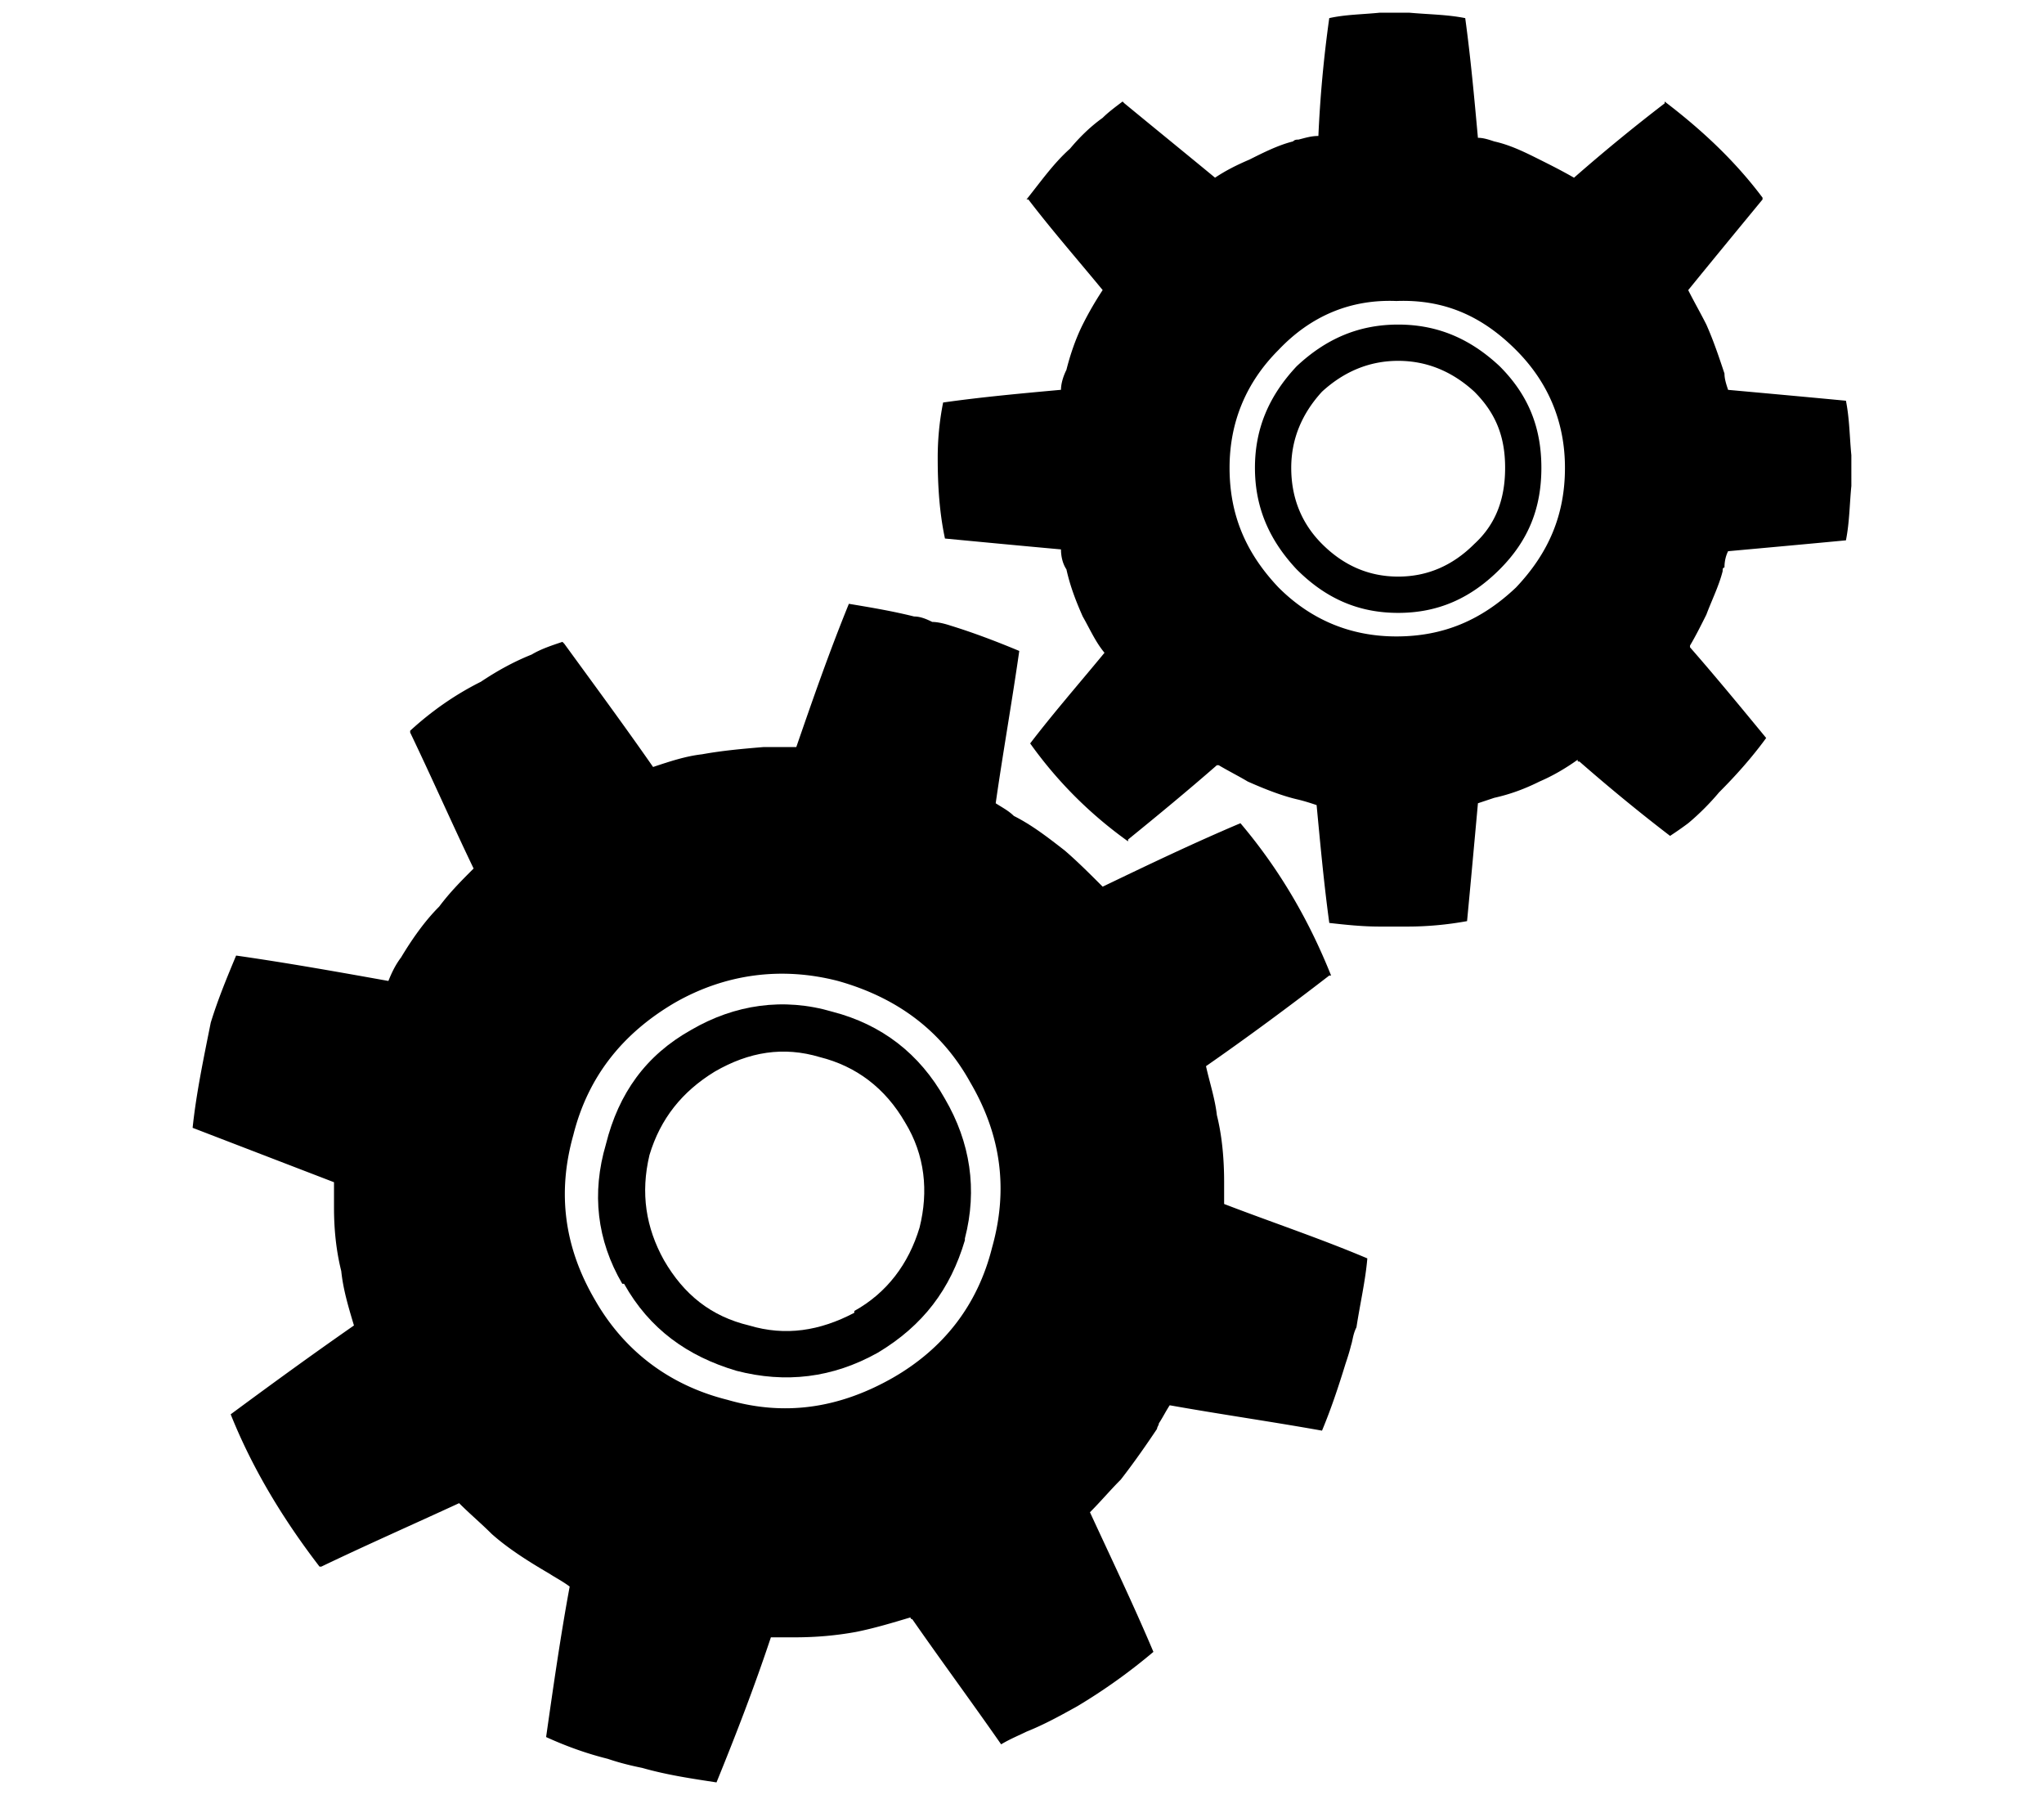
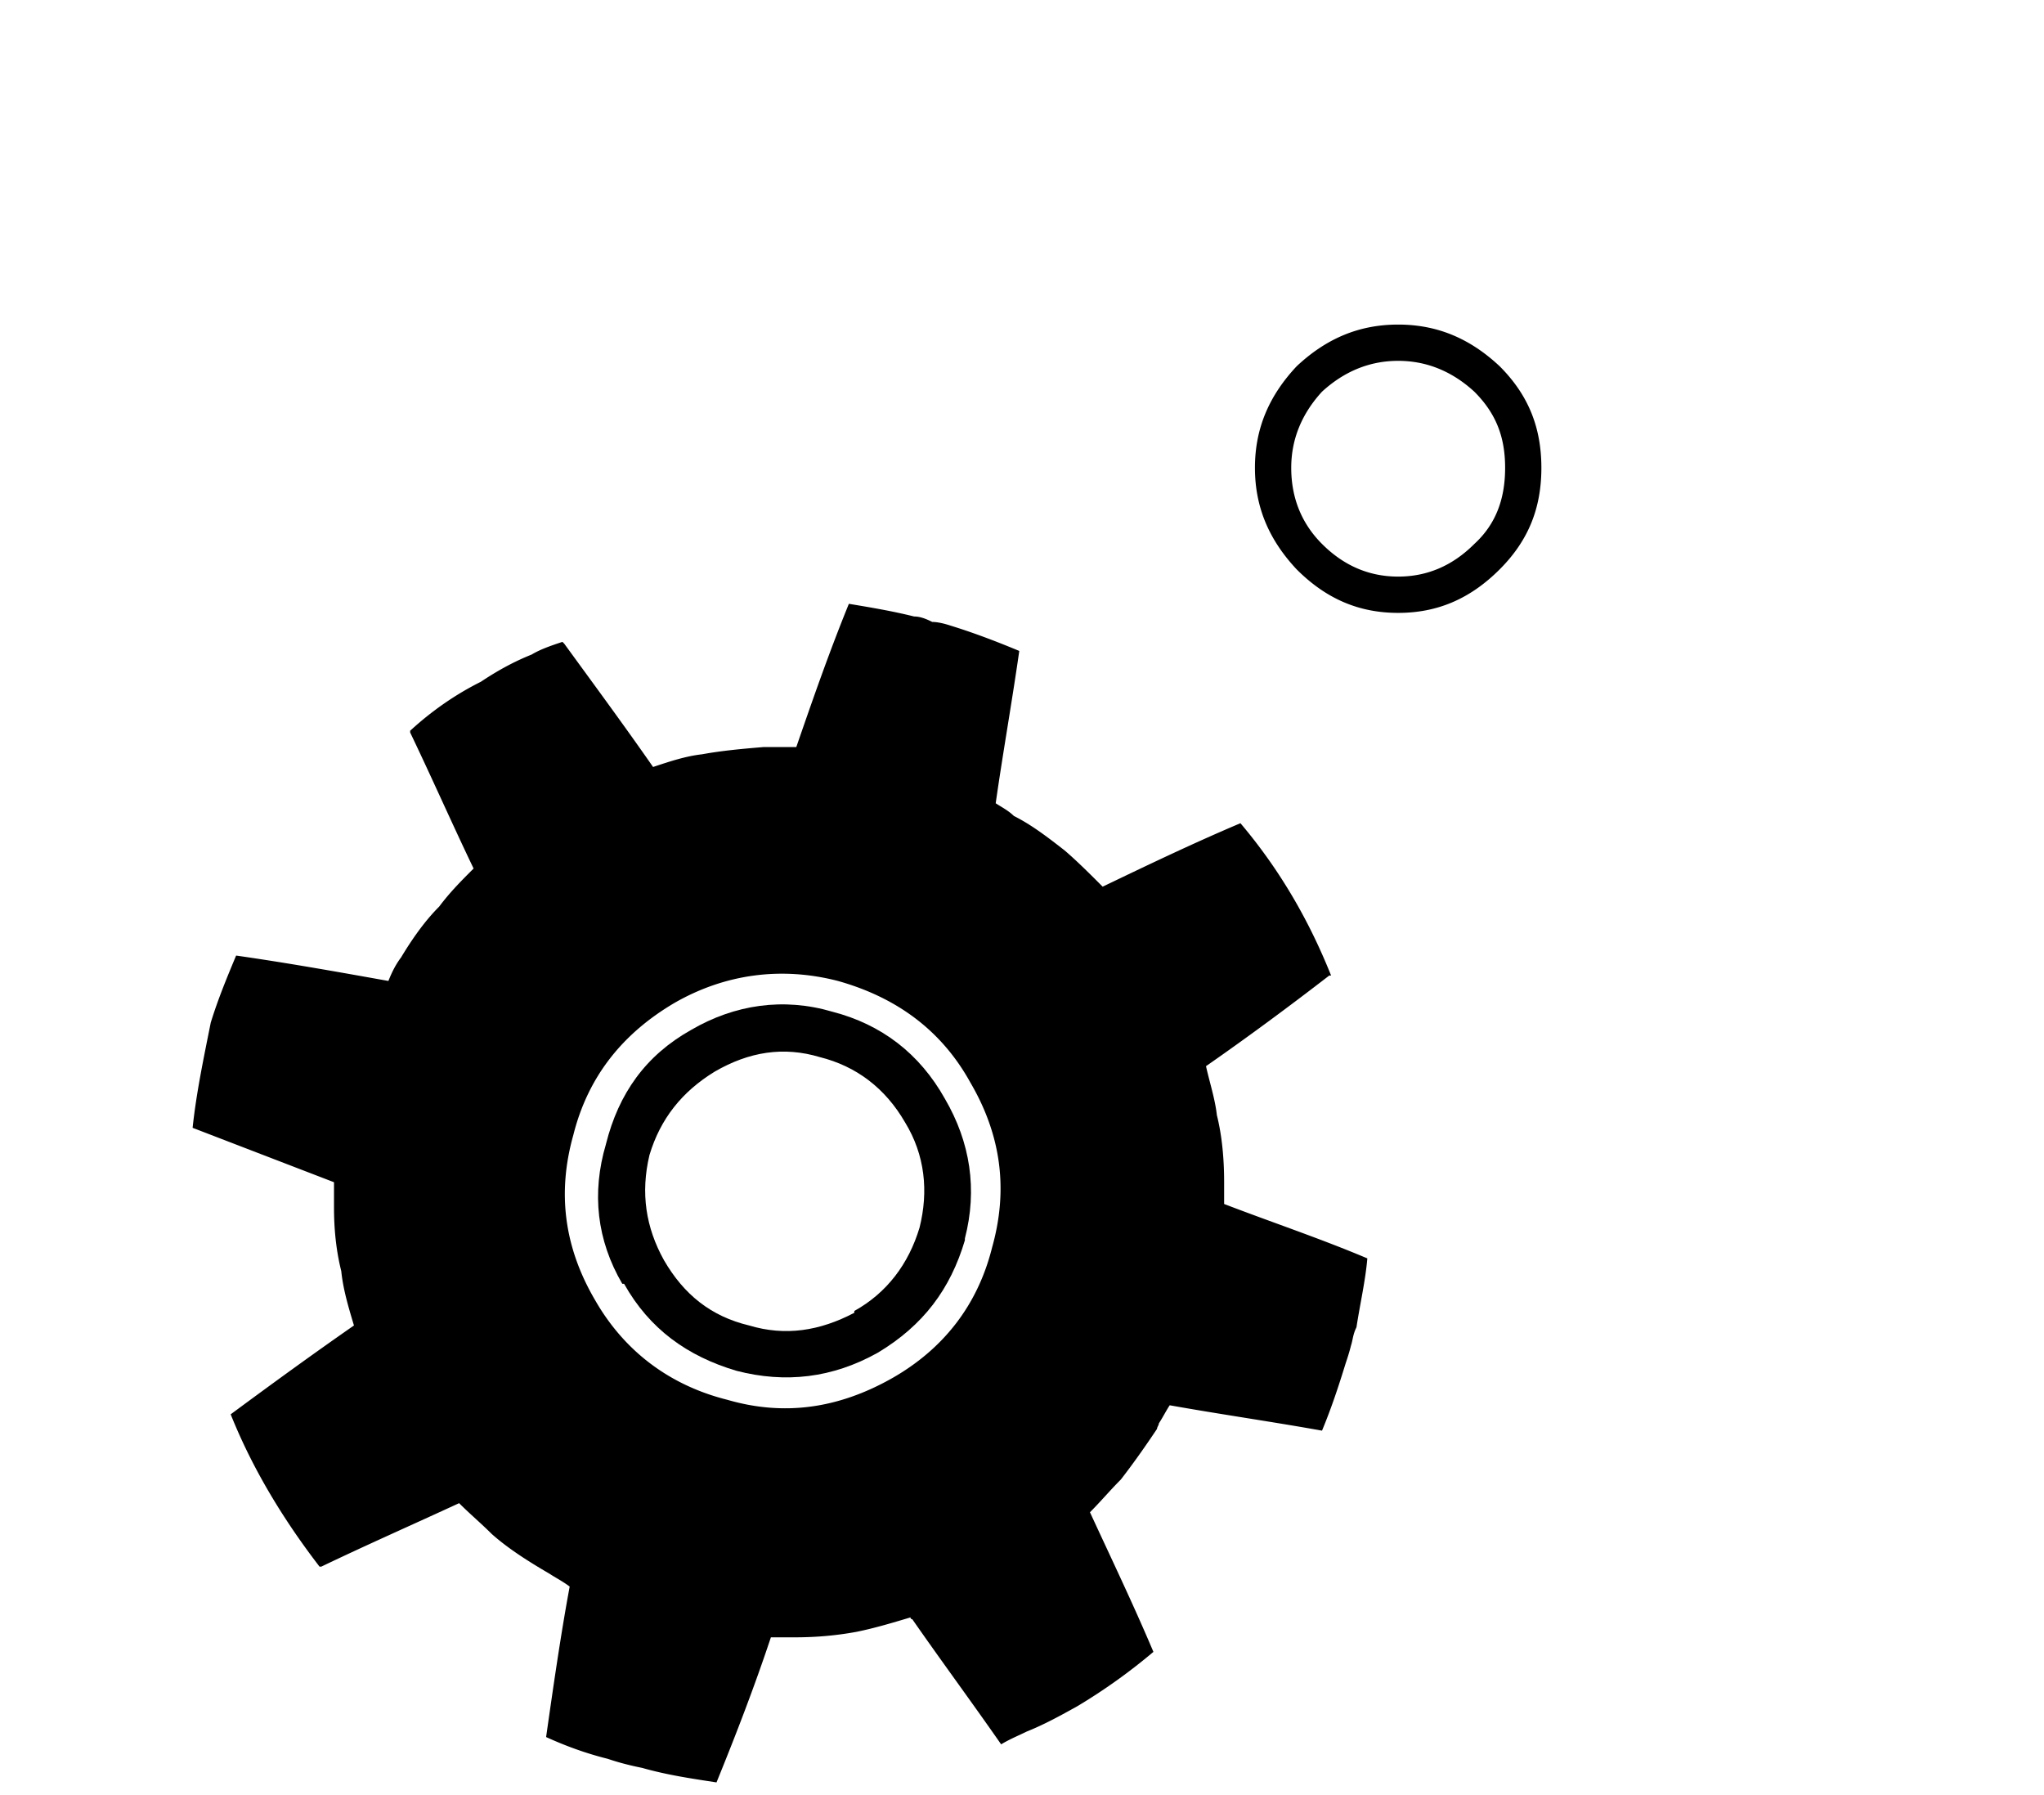
<svg xmlns="http://www.w3.org/2000/svg" width="205" height="180" viewBox="0 0 205 180">
-   <path d="M176.772 20v-.18c-2.727-3.638-6-6.728-9.818-9.638v.182a180.097 180.097 0 0 0-9.09 7.455c-1.274-.728-2.364-1.274-3.455-1.82-1.456-.727-2.91-1.454-4.547-1.818-.545-.18-1.09-.363-1.636-.363-.364-4-.727-8-1.273-12-1.818-.365-3.636-.365-5.636-.547h-2.909c-1.82.182-3.456.182-5.092.546a124.01 124.01 0 0 0-1.09 11.817c-.728 0-1.274.182-2 .364-.183 0-.365 0-.546.182-1.455.364-2.91 1.09-4.364 1.82-1.273.544-2.364 1.09-3.455 1.817-3.09-2.547-6-4.91-9.09-7.456l-.182-.182c-.726.546-1.454 1.09-2 1.637-1.272.908-2.363 2-3.272 3.09-1.636 1.454-2.91 3.272-4.363 5.09h.18c2.365 3.09 4.91 6 7.456 9.09a33.774 33.774 0 0 0-2 3.456c-.726 1.454-1.272 3.09-1.635 4.545-.364.73-.546 1.456-.546 2-4 .365-8 .73-11.82 1.274A28.23 28.23 0 0 0 94.047 46c0 2.728.18 5.455.727 8 3.818.364 7.636.728 11.636 1.09 0 .728.18 1.456.545 2 .363 1.638.91 3.092 1.636 4.728.728 1.273 1.274 2.546 2.183 3.637-2.546 3.09-5.09 6-7.455 9.09 2.727 3.82 6 7.09 9.818 9.82v-.183c2.91-2.364 6-4.91 8.91-7.455h.18c.91.546 2 1.09 2.91 1.637 1.637.727 3.455 1.454 5.09 1.818.728.182 1.274.364 1.82.545.363 3.82.726 7.818 1.272 11.818 1.636.182 3.273.364 5.09.364h2.728c2 0 4-.183 6-.546.364-3.82.727-7.818 1.09-11.818l1.637-.546c1.637-.364 3.09-.91 4.546-1.636 1.27-.546 2.544-1.273 3.817-2.182 0 .182 0 .182.182.182 2.908 2.545 6 5.09 9.09 7.454.545-.363 1.09-.727 1.818-1.272 1.09-.91 2.18-2 3.09-3.09 1.637-1.638 3.273-3.456 4.728-5.456-2.546-3.09-5.09-6.182-7.637-9.09v-.183c.545-.91 1.09-2 1.636-3.09.545-1.455 1.273-2.91 1.636-4.364 0-.182 0-.364.182-.364 0-.728.182-1.273.364-1.637 4-.364 8-.727 11.818-1.09.363-1.82.363-3.637.545-5.455V47.09v-1.453c-.18-1.818-.18-3.637-.544-5.455-3.818-.363-7.818-.727-11.818-1.09-.182-.546-.364-1.092-.364-1.637-.545-1.636-1.09-3.273-1.818-4.91-.546-1.09-1.273-2.363-1.818-3.454 2.363-2.908 4.91-6 7.454-9.09zm-48.545 15.09c3.273-3.453 7.273-5.09 11.818-4.908 4.727-.18 8.546 1.455 12 4.91 3.273 3.272 4.91 7.272 4.91 11.817 0 4.727-1.637 8.545-4.91 12-3.454 3.272-7.273 4.908-12 4.908-4.545 0-8.545-1.636-11.818-4.91-3.273-3.453-4.91-7.27-4.91-12 0-4.544 1.637-8.544 4.91-11.817z" />
  <path d="M140.227 32.546c-4 0-7.273 1.454-10.182 4.182-2.727 2.91-4.182 6.18-4.182 10.18s1.455 7.274 4.182 10.183c2.91 2.91 6.182 4.365 10.182 4.365S147.5 60 150.41 57.09c2.908-2.908 4.18-6.18 4.18-10.18s-1.272-7.273-4.18-10.182c-2.91-2.728-6.183-4.182-10.183-4.182zm-7.636 6.727c2.182-2 4.728-3.09 7.637-3.09 2.91 0 5.454 1.09 7.636 3.09 2.182 2.182 3.09 4.546 3.09 7.636s-.908 5.636-3.09 7.636c-2.182 2.182-4.727 3.272-7.636 3.272-2.91 0-5.455-1.09-7.636-3.272-2-2-3.09-4.546-3.09-7.637 0-2.91 1.09-5.455 3.09-7.637zM93.5 62.364c-.727-.364-1.273-.546-1.818-.546-2.182-.545-4.364-.91-6.545-1.272-2 4.91-3.637 9.636-5.273 14.363H76.59c-2.18.18-4.18.363-6.18.726-1.637.182-3.273.728-4.91 1.273-2.91-4.183-6-8.364-8.91-12.364l-.18-.182c-1.09.363-2.182.727-3.09 1.273-1.82.727-3.456 1.636-5.092 2.727-2.546 1.273-4.91 2.91-7.09 4.91v.18c2.18 4.546 4.18 9.092 6.362 13.637-1.272 1.274-2.363 2.365-3.454 3.82-1.455 1.454-2.727 3.272-3.818 5.09-.546.727-.91 1.454-1.273 2.364-5.09-.91-10.182-1.82-15.273-2.546-.91 2.182-1.818 4.364-2.545 6.727-.727 3.637-1.454 7.09-1.818 10.546 4.726 1.82 9.453 3.637 14.18 5.455v2.546c0 2 .182 4.182.728 6.364.182 1.818.727 3.637 1.273 5.455-4.18 2.908-8.18 5.817-12.363 8.908 2.182 5.454 5.273 10.545 8.91 15.272h.18c4.546-2.18 9.092-4.18 13.82-6.363 1.09 1.09 2.18 2 3.272 3.09 1.635 1.455 3.635 2.728 5.817 4 .545.364 1.272.728 2 1.273-.91 4.91-1.637 10-2.364 15.09 2 .91 4 1.637 6.182 2.183.545.182 1.636.545 3.454.91 2.545.726 5.09 1.09 7.454 1.454 2-4.91 3.818-9.637 5.454-14.546h2.364c2.182 0 4.182-.18 6.182-.544 1.818-.364 3.636-.91 5.454-1.455 0 0 0 .183.182.183 2.91 4.182 6 8.364 8.91 12.545.908-.545 1.817-.91 2.545-1.272 1.818-.728 3.454-1.637 5.09-2.546a57.962 57.962 0 0 0 7.637-5.454c-2-4.728-4.182-9.273-6.364-14 1.09-1.09 2-2.182 3.09-3.273 1.274-1.636 2.546-3.454 3.637-5.09 0-.183.182-.364.182-.546.364-.546.727-1.273 1.09-1.818 5.092.908 10.183 1.635 15.274 2.544.91-2.182 1.637-4.364 2.364-6.727.182-.546.364-1.09.546-1.818.182-.547.182-1.092.545-1.82.364-2.363.91-4.727 1.09-6.908-4.726-2-9.635-3.637-14.362-5.455v-2.182c0-2.182-.182-4.545-.728-6.727-.182-1.636-.727-3.273-1.09-4.91 4.18-2.908 8.363-6 12.363-9.09h.182c-2.182-5.454-5.09-10.545-9.09-15.272-4.728 2-9.274 4.18-13.82 6.363-1.272-1.274-2.545-2.546-3.817-3.637-1.637-1.273-3.273-2.546-5.09-3.455-.547-.545-1.274-.91-1.82-1.272.728-5.09 1.637-10.182 2.364-15.273-2.182-.91-4.545-1.818-6.91-2.545-.544-.182-1.27-.364-1.817-.364zm-33.818 68c-3.09-5.273-3.818-10.728-2.182-16.546 1.455-5.818 4.91-10.182 10.182-13.273 5.09-2.91 10.727-3.636 16.364-2.18 5.818 1.635 10.363 4.908 13.272 10.18 3.09 5.273 3.818 10.727 2.182 16.546-1.455 5.82-4.91 10.182-10 13.09-5.454 3.092-10.91 3.82-16.545 2.183-5.818-1.454-10.364-4.91-13.273-10z" />
  <path d="M60.773 114.727c-1.454 4.91-.91 9.636 1.636 14h.18c2.547 4.545 6.365 7.273 11.274 8.727 4.91 1.273 9.636.727 14.182-1.818 4.545-2.727 7.272-6.364 8.727-11.273v-.18c1.272-4.91.545-9.638-2-14-2.546-4.547-6.364-7.456-11.273-8.73-4.91-1.453-9.818-.726-14.182 1.82-4.545 2.545-7.272 6.363-8.545 11.454zm10.91-7.273c3.454-2 6.908-2.545 10.544-1.454 3.637.91 6.546 3.09 8.546 6.545 2 3.273 2.363 6.91 1.454 10.546-1.09 3.637-3.272 6.546-6.545 8.364v.182c-3.455 1.818-6.91 2.364-10.545 1.273-3.82-.91-6.546-3.092-8.546-6.547-1.817-3.272-2.362-6.727-1.453-10.545 1.09-3.636 3.272-6.364 6.545-8.364z" />
</svg>